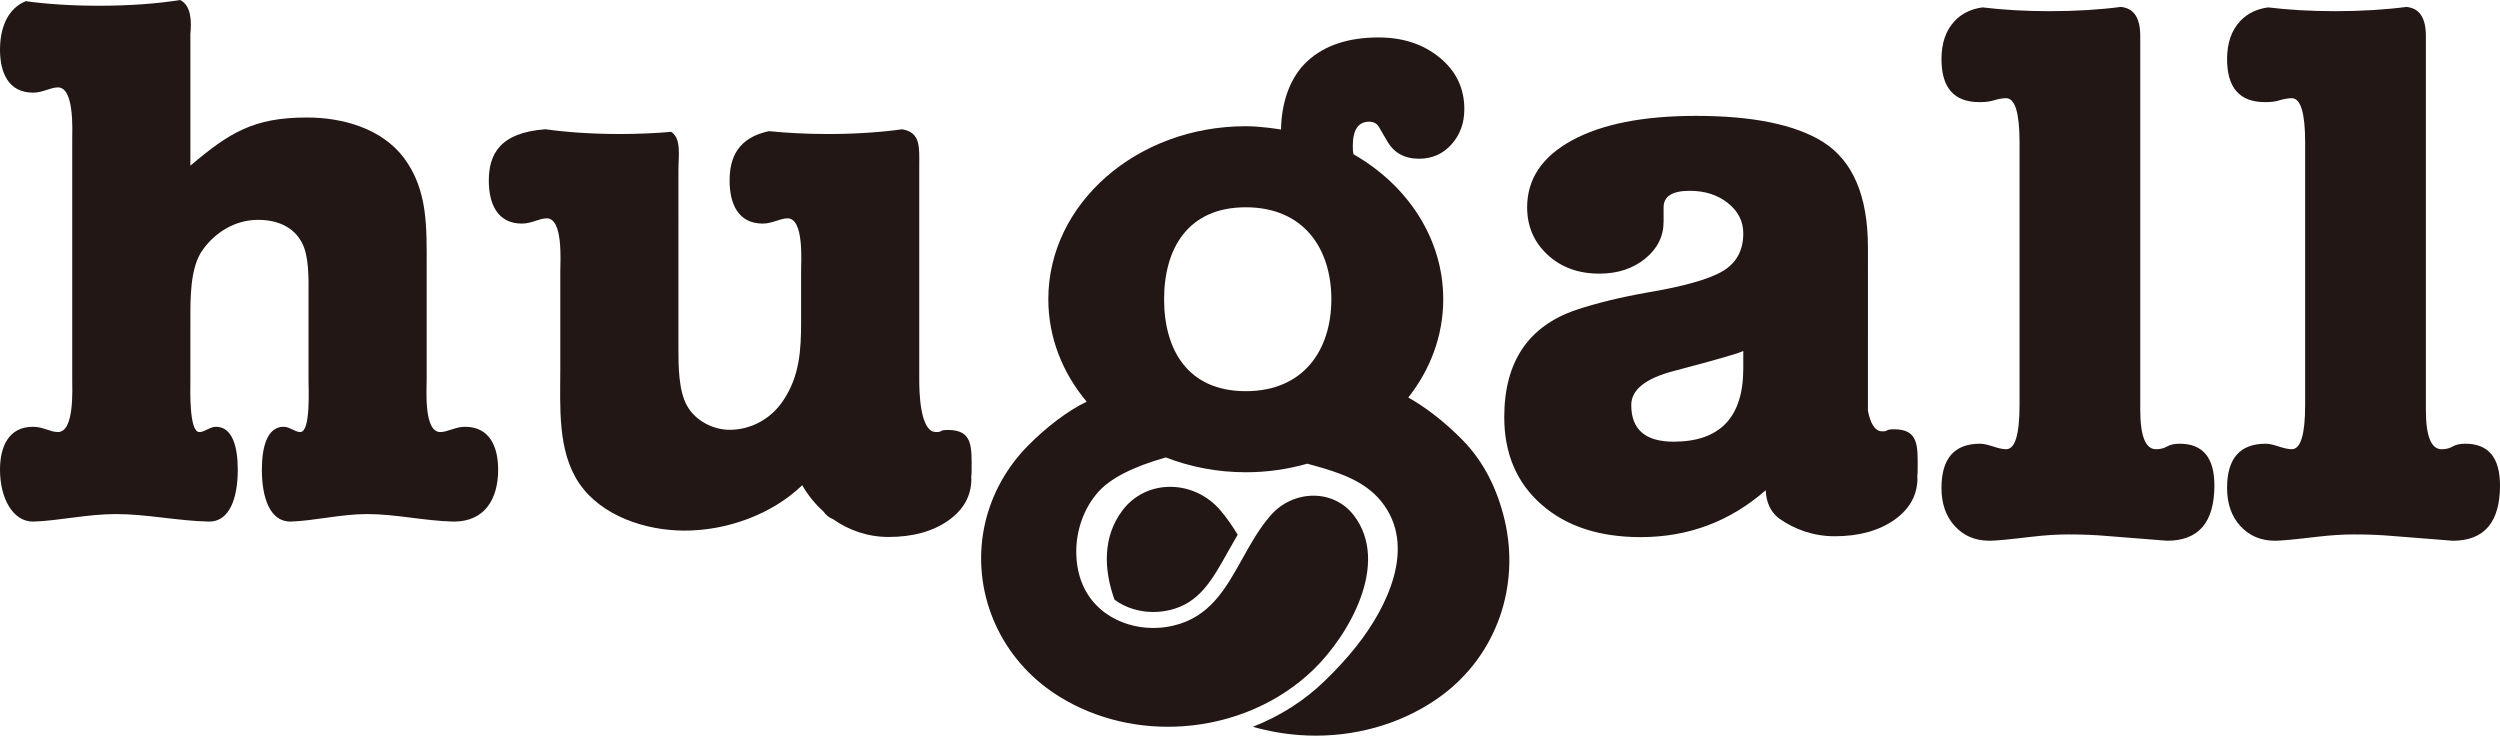
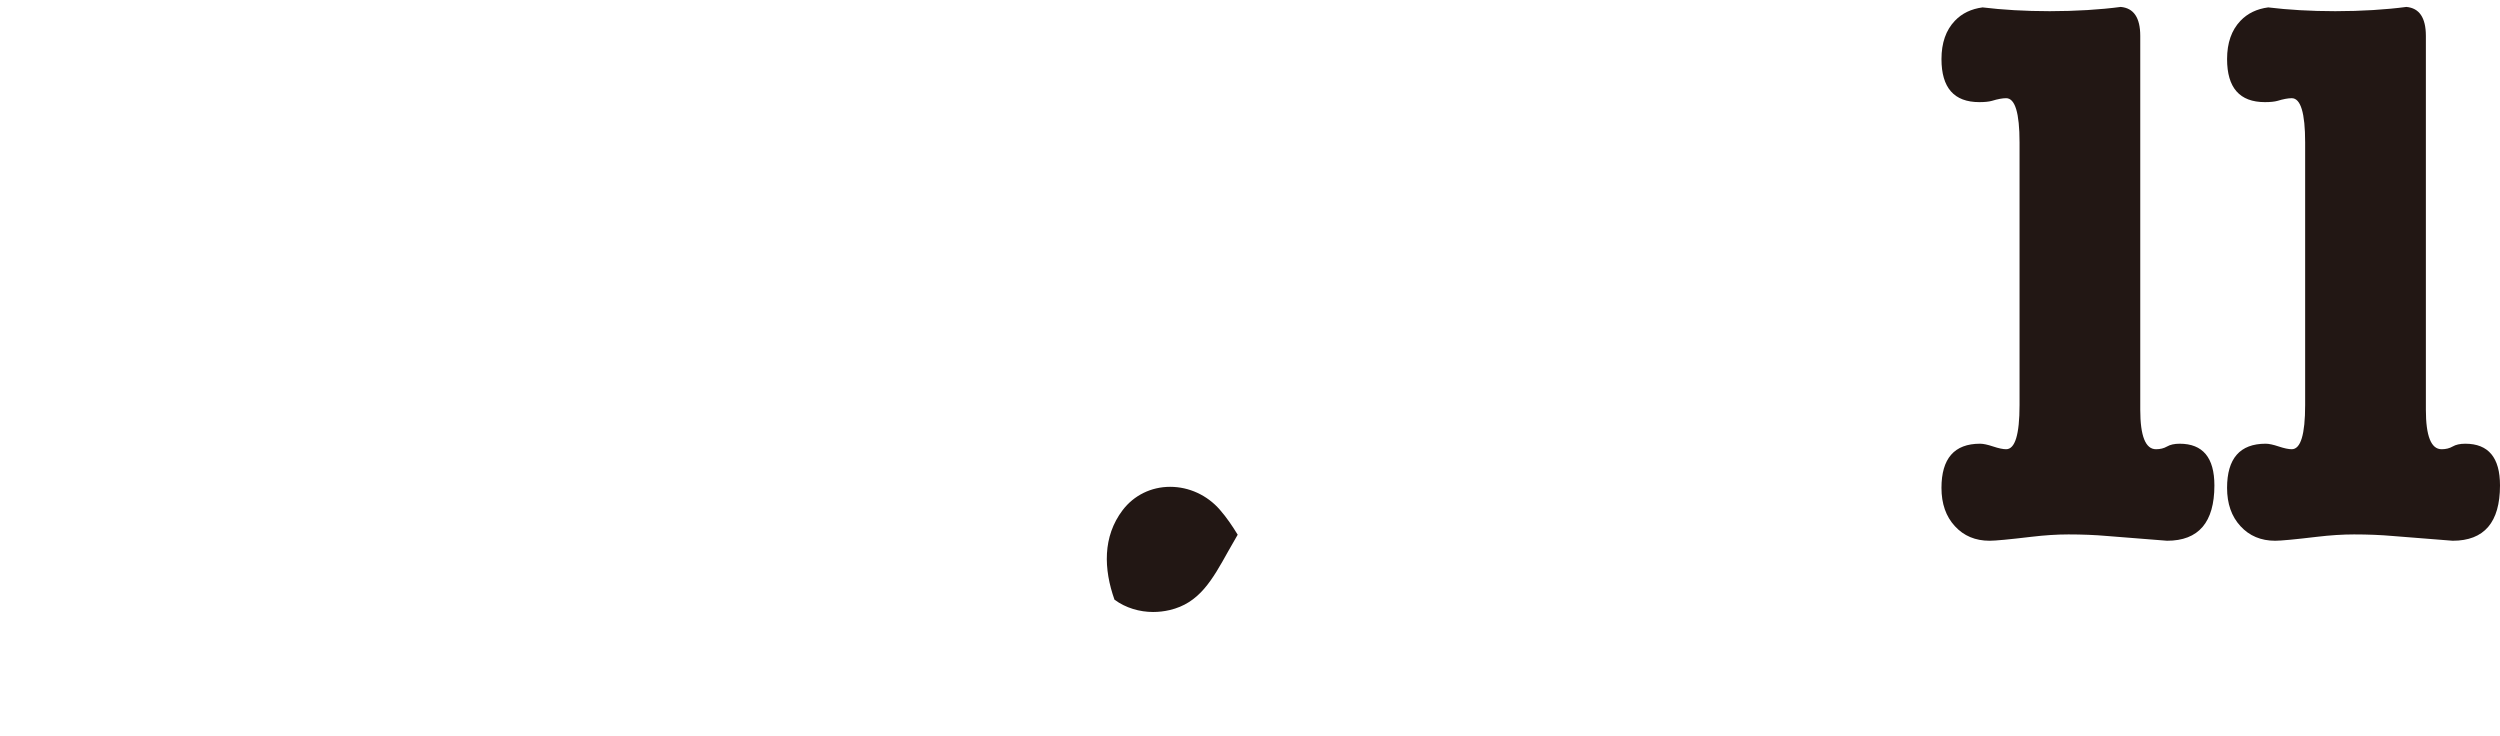
<svg xmlns="http://www.w3.org/2000/svg" version="1.1" id="レイヤー_1" x="0px" y="0px" width="319.59px" height="94.042px" viewBox="0 0 319.59 94.042" enable-background="new 0 0 319.59 94.042" xml:space="preserve">
-   <path fill="#221714" d="M222.854,47.102c0,6.24-2.972,9.361-8.912,9.361c-3.608,0-5.408-1.561-5.408-4.683  c0-1.965,1.834-3.421,5.506-4.372c5.411-1.424,8.349-2.273,8.814-2.543V47.102z M242.139,54.877c-1.252,0-0.582,0.265-1.546,0.265  c-0.994,0-1.522-1.217-1.804-2.63V31.653c0-6.588-1.917-11.094-5.749-13.513c-3.563-2.218-8.976-3.327-16.236-3.327  c-6.725,0-12.002,1.041-15.832,3.124c-3.834,2.086-5.748,4.943-5.748,8.572c0,2.422,0.867,4.438,2.605,6.054  c1.738,1.613,3.945,2.418,6.618,2.418c2.338,0,4.292-0.639,5.864-1.916c1.573-1.276,2.356-2.857,2.356-4.739v-0.403v-1.414  c0-1.411,1.111-2.117,3.329-2.117c1.95,0,3.579,0.521,4.894,1.564c1.309,1.045,1.964,2.336,1.964,3.881  c0,2.154-0.859,3.75-2.573,4.792c-1.715,1.044-4.958,1.967-9.731,2.773c-3.428,0.605-6.454,1.345-9.074,2.217  c-6.12,2.086-9.178,6.658-9.178,13.718c0,4.638,1.577,8.353,4.74,11.144c3.158,2.789,7.395,4.183,12.705,4.183  c6.113,0,11.433-2.015,15.978-5.994c0.053,0.806,0.183,2.44,1.729,3.622c1.986,1.397,4.396,2.26,7.084,2.26  c3.087,0,5.627-0.694,7.61-2.08c1.982-1.393,2.975-3.181,2.975-5.364c0-0.065-0.015-0.122-0.018-0.186  c0.027-0.317,0.047-0.64,0.047-0.971C245.148,57.065,245.315,54.877,242.139,54.877" />
  <path fill="#221714" d="M149.581,62.233c-2.416,0-4.626,1.087-6.067,2.983c-2.572,3.384-2.425,7.551-1.043,11.443  c1.435,1.067,3.229,1.575,4.939,1.575c0.71,0,1.42-0.083,2.107-0.244c3.797-0.882,5.433-3.819,7.502-7.534  c0.39-0.698,0.786-1.398,1.203-2.101c-0.677-1.11-1.413-2.2-2.289-3.204C154.314,63.298,151.999,62.233,149.581,62.233" />
-   <path fill="#221714" d="M192.351,66.495c-0.908-3.846-2.59-7.407-5.433-10.293c-2.193-2.227-4.646-4.136-6.89-5.383  c2.816-3.572,4.471-7.898,4.471-12.566c0-7.763-4.568-14.588-11.476-18.534c-0.058-0.217-0.089-0.562-0.089-1.043  c0-2.08,0.697-3.12,2.094-3.12c0.596,0,1.03,0.255,1.295,0.752l1.003,1.724c0.859,1.507,2.222,2.26,4.08,2.26  c1.666,0,3.042-0.608,4.143-1.829c1.096-1.221,1.646-2.725,1.646-4.523c0-2.656-1.048-4.846-3.141-6.567  c-2.095-1.724-4.704-2.584-7.83-2.584c-3.856,0-6.882,1.004-9.072,3.01c-2.195,2.011-3.328,5.168-3.392,8.761  c0,0-2.442-0.424-4.503-0.424c-13.941,0-25.244,9.901-25.244,22.117c0,4.902,1.824,9.427,4.903,13.094  c-2.376,1.146-5.106,3.193-7.527,5.651c-2.694,2.738-4.57,6.112-5.429,9.757c-1.869,7.947,1.226,16.276,7.887,21.224  c4.288,3.177,9.763,4.928,15.416,4.928c0.669,0,1.339-0.022,1.996-0.068c6.391-0.453,12.312-3.034,16.679-7.267  c4.466-4.342,9.816-13.521,5.146-19.668c-1.225-1.613-3.106-2.537-5.164-2.537c-2.092,0-4.096,0.923-5.496,2.532  c-1.463,1.678-2.56,3.644-3.617,5.55c-2.134,3.83-4.149,7.443-8.827,8.536c-0.838,0.195-1.701,0.293-2.569,0.293  c-4.197,0-8.822-2.445-9.682-7.905c-0.535-3.407,0.442-6.929,2.612-9.421c1.549-1.779,4.478-3.287,8.695-4.474  c3.124,1.214,6.583,1.894,10.222,1.894c2.748,0,5.383-0.39,7.857-1.095l0.904,0.248c3.145,0.877,6.43,1.938,8.553,4.569  c4.655,5.758,0.715,13.609-3.168,18.512c-1.237,1.563-2.617,3.042-4.046,4.43c-2.618,2.543-5.748,4.527-9.195,5.873  c1.933,0.555,3.941,0.916,6.001,1.062c0.69,0.051,1.388,0.072,2.073,0.072c5.898,0,11.613-1.831,16.095-5.154  C191.356,83.677,194.324,74.885,192.351,66.495 M159.257,50.007c-7.397,0-10.443-5.271-10.443-11.754  c0-6.482,3.046-11.755,10.443-11.755s10.938,5.273,10.938,11.755C170.194,44.735,166.654,50.007,159.257,50.007" />
  <path fill="#221714" d="M278.643,56.723c-0.675,0-1.211,0.119-1.614,0.354c-0.405,0.234-0.876,0.351-1.41,0.351  c-1.345,0-2.017-1.681-2.017-5.049V4.594c0-2.336-0.841-3.563-2.497-3.708c-2.592,0.343-5.717,0.544-9.081,0.544  c-3.154,0-6.087-0.179-8.579-0.484c-1.438,0.19-2.627,0.749-3.542,1.711c-1.146,1.201-1.713,2.833-1.713,4.9  c0,3.669,1.61,5.499,4.837,5.499c0.673,0,1.21-0.052,1.615-0.165c0.738-0.226,1.345-0.338,1.813-0.338  c1.144,0,1.715,1.885,1.715,5.648v33.582c0,3.766-0.571,5.645-1.715,5.645c-0.401,0-0.958-0.116-1.664-0.351  c-0.706-0.235-1.261-0.354-1.666-0.354c-3.293,0-4.936,1.887-4.936,5.648c0,2.017,0.566,3.65,1.713,4.892  c1.14,1.245,2.621,1.865,4.438,1.865c0.737,0,2.52-0.169,5.345-0.505c1.678-0.2,3.26-0.304,4.738-0.304  c1.746,0,3.393,0.066,4.941,0.201c5.042,0.405,7.598,0.607,7.664,0.607c4.034,0,6.051-2.357,6.051-7.074  C283.079,58.501,281.6,56.723,278.643,56.723" />
  <path fill="#221714" d="M315.154,56.723c-0.675,0-1.21,0.119-1.613,0.354c-0.403,0.234-0.877,0.351-1.412,0.351  c-1.346,0-2.015-1.681-2.015-5.049V4.594c0-2.336-0.84-3.563-2.495-3.708c-2.594,0.343-5.719,0.544-9.084,0.544  c-3.154,0-6.089-0.179-8.579-0.484c-1.439,0.19-2.625,0.749-3.542,1.711c-1.146,1.201-1.714,2.833-1.714,4.9  c0,3.669,1.609,5.499,4.839,5.499c0.673,0,1.21-0.052,1.614-0.165c0.737-0.226,1.343-0.338,1.813-0.338  c1.144,0,1.714,1.885,1.714,5.648v33.582c0,3.766-0.57,5.645-1.714,5.645c-0.403,0-0.958-0.116-1.666-0.351  c-0.704-0.235-1.258-0.354-1.663-0.354c-3.294,0-4.938,1.887-4.938,5.648c0,2.017,0.567,3.65,1.714,4.892  c1.141,1.245,2.621,1.865,4.436,1.865c0.739,0,2.522-0.169,5.345-0.505c1.681-0.2,3.262-0.304,4.741-0.304  c1.745,0,3.393,0.066,4.941,0.201c5.041,0.405,7.596,0.607,7.664,0.607c4.033,0,6.049-2.357,6.049-7.074  C319.59,58.501,318.112,56.723,315.154,56.723" />
-   <path fill="#221714" d="M121.197,54.965c-1.253,0-0.584,0.266-1.546,0.266c-2.117,0-2.138-5.482-2.138-6.732V21.177  c0-2.258,0.223-4.275-2.206-4.649c-2.669,0.376-5.931,0.603-9.47,0.603c-2.722,0-5.281-0.134-7.536-0.366  c-3.954,0.845-5.032,3.367-5.032,6.333c0,2.889,1.058,5.485,4.232,5.485c1.252,0,2.216-0.672,3.176-0.672  c2.116,0,1.732,5.484,1.732,6.732v6.544c0,3.559-0.191,6.83-2.214,9.906c-1.539,2.406-4.136,3.852-6.926,3.852  c-2.115,0-4.329-1.156-5.387-2.985c-1.154-1.924-1.154-5.292-1.154-7.31V21.753c0-1.872,0.4-4.031-0.92-4.897  c-2.009,0.173-4.23,0.275-6.571,0.275c-3.554,0-6.832-0.228-9.504-0.607c-5.849,0.422-7.246,3.211-7.246,6.574  c0,2.889,1.056,5.485,4.231,5.485c1.253,0,2.215-0.672,3.177-0.672c2.116,0,1.731,5.484,1.731,6.732V47.15  c0,4.809-0.386,10.486,2.404,14.621c2.884,4.232,8.562,6.06,13.468,6.06c5.399,0,11.13-2.032,15.055-5.799  c0.717,1.246,1.638,2.391,2.726,3.369c0.276,0.411,0.669,0.754,1.23,0.979c1.985,1.396,4.395,2.262,7.081,2.262  c3.089,0,5.63-0.698,7.613-2.085c1.982-1.391,2.974-3.179,2.974-5.363c0-0.064-0.015-0.122-0.018-0.186  c0.028-0.316,0.048-0.638,0.048-0.969C124.208,57.155,124.372,54.965,121.197,54.965" />
-   <path fill="#221714" d="M59.449,54.558c-1.251,0-2.212,0.675-3.176,0.675c-2.113,0-1.73-5.484-1.73-6.734V34.165  c0-5.005,0.192-9.815-2.887-13.95c-2.789-3.753-7.793-5.195-12.41-5.195c-6.83,0-9.907,1.924-14.908,6.157V4.341  C24.491,2.715,24.457,0.713,23.03,0c-2.814,0.458-6.433,0.735-10.383,0.735c-3.49,0-6.715-0.219-9.361-0.584  C0.994,1.093,0,3.52,0,6.362c0,2.885,1.056,5.483,4.232,5.483c1.248,0,2.212-0.672,3.175-0.672c2.116,0,1.826,5.482,1.826,6.732  v30.593c0,1.25,0.29,6.734-1.826,6.734c-0.963,0-1.927-0.675-3.175-0.675C1.056,54.558,0,57.154,0,60.041  c0,3.655,1.634,6.639,4.232,6.639c3.27-0.1,6.928-0.964,10.581-0.964c3.944,0,7.793,0.864,11.928,0.964  c2.598,0,3.655-2.983,3.655-6.639c0-2.887-0.67-5.483-2.789-5.483c-0.769,0-1.443,0.675-2.118,0.675  c-1.346,0-1.151-5.484-1.151-6.734v-7.311c0-2.888-0.098-7.022,1.634-9.332c1.54-2.116,4.04-3.751,7.021-3.751  c2.407,0,4.523,0.865,5.582,2.885c0.962,1.731,0.866,4.715,0.866,6.637v10.872c0,1.25,0.286,6.734-1.058,6.734  c-0.674,0-1.348-0.675-2.119-0.675c-2.115,0-2.788,2.597-2.788,5.483c0,3.655,1.059,6.639,3.655,6.639  c3.079-0.1,6.446-0.964,9.812-0.964c3.656,0,7.214,0.864,11.063,0.964c4.04,0,5.676-2.983,5.676-6.639  C63.682,57.154,62.622,54.558,59.449,54.558" />
</svg>